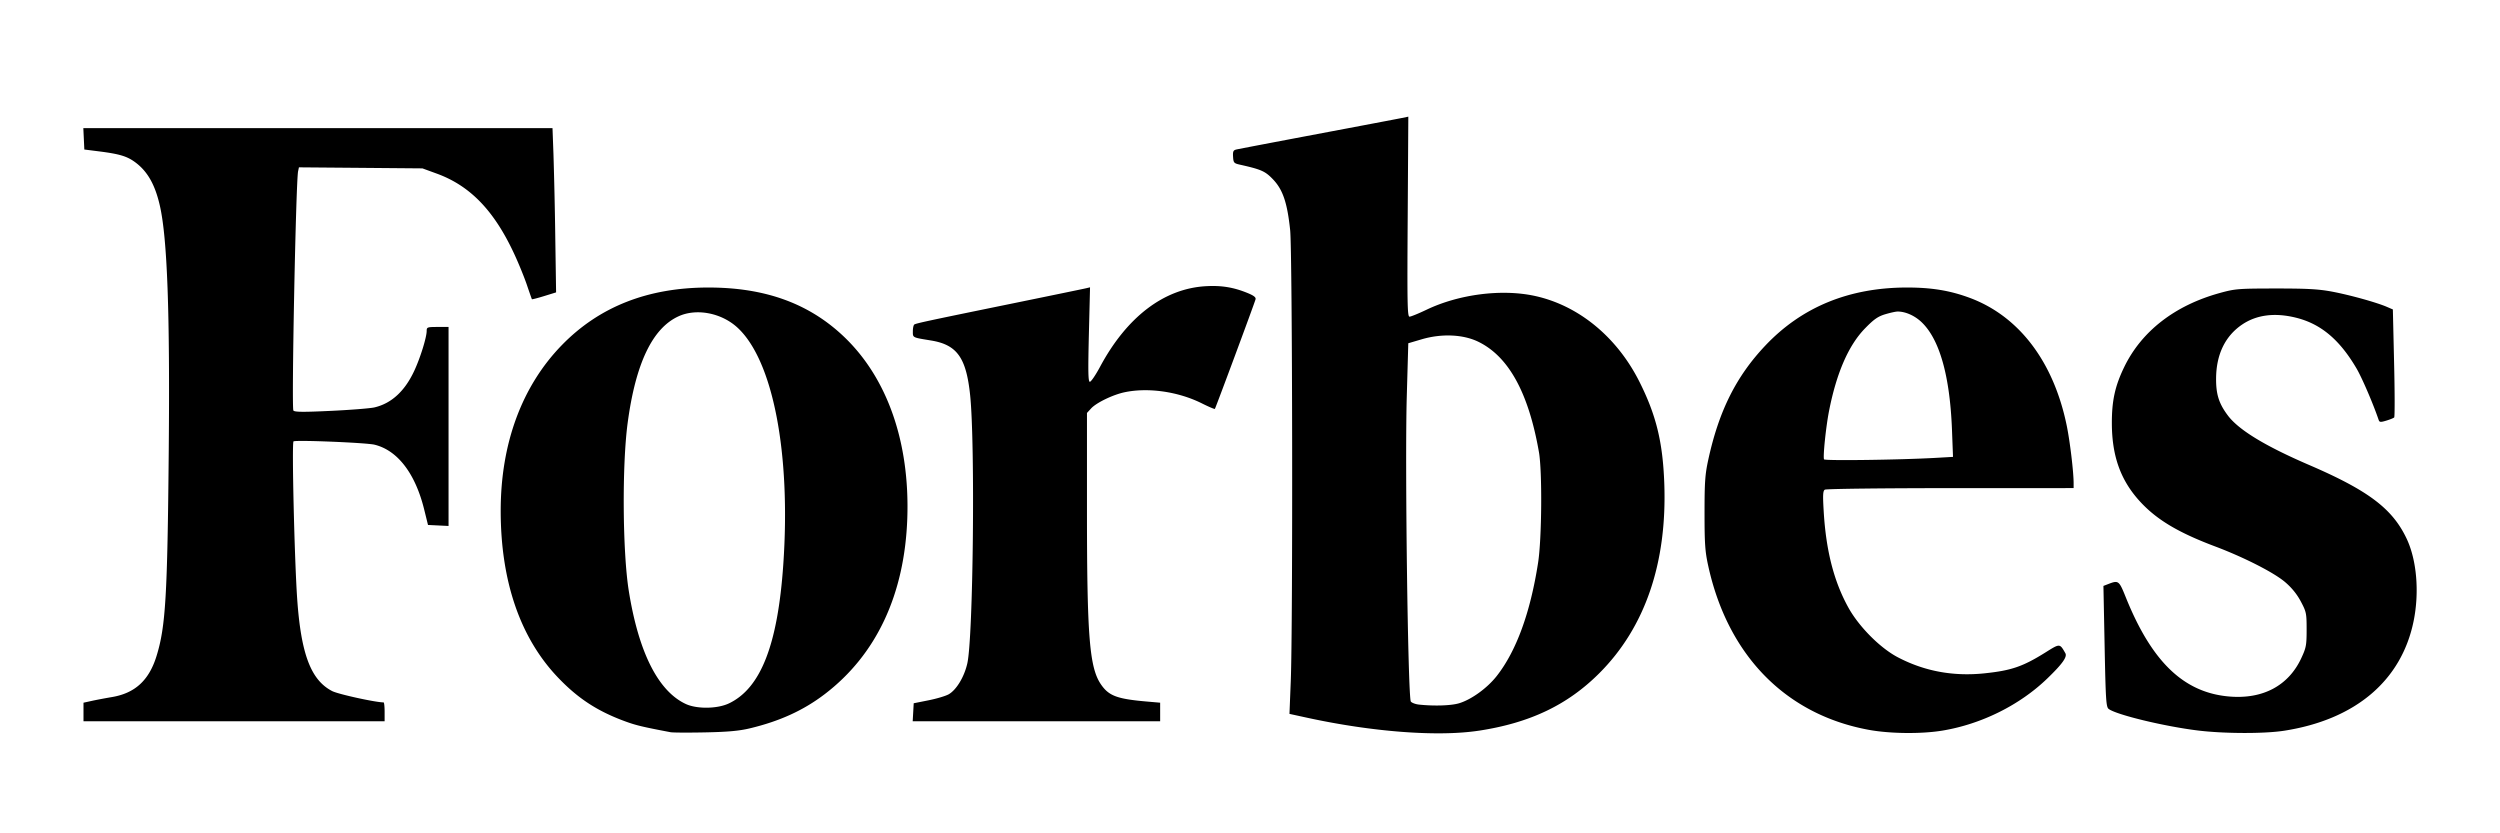
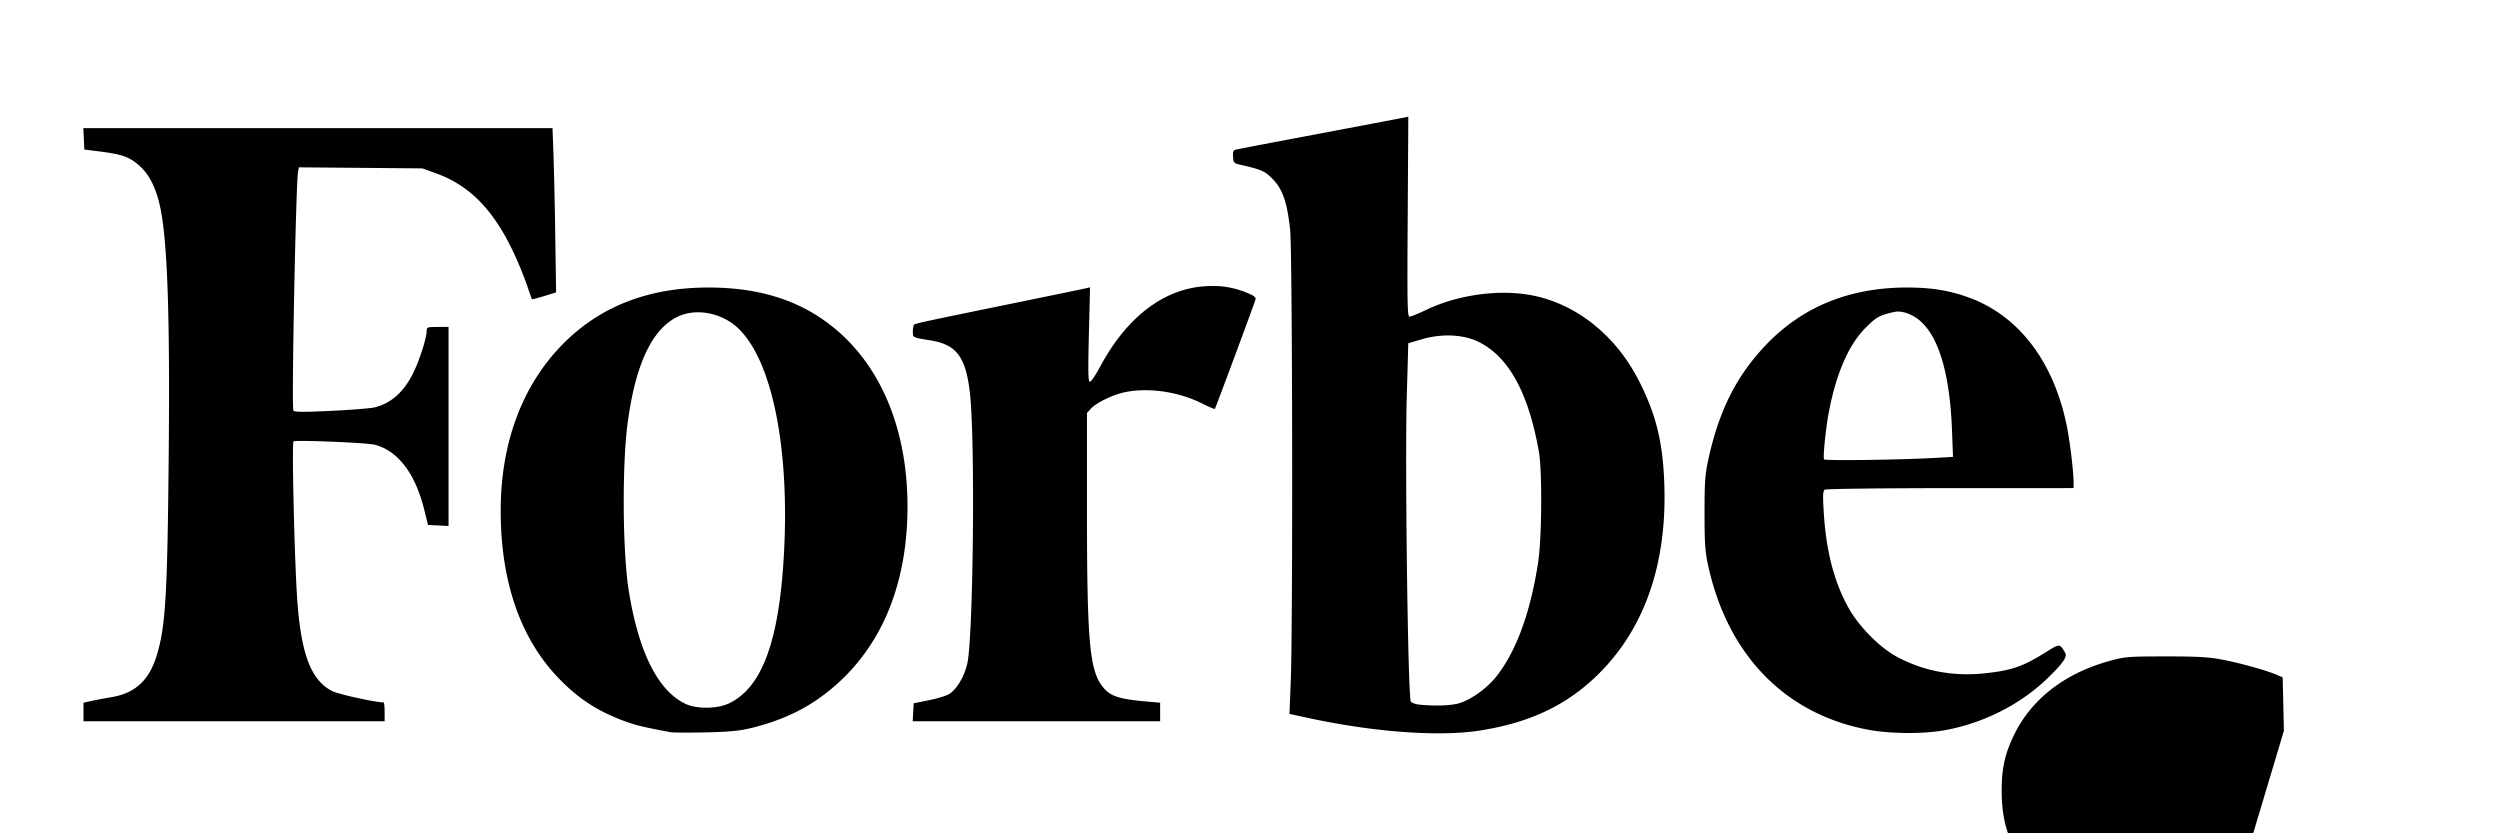
<svg xmlns="http://www.w3.org/2000/svg" width="150" height="50">
-   <path d="M44.98 43.703c1.791-.426 3.22-1.077 4.495-2.048 3.105-2.363 4.806-5.986 4.963-10.569.154-4.518-1.183-8.37-3.768-10.853-2.099-2.016-4.744-2.982-8.163-2.982-3.624 0-6.542 1.145-8.788 3.448-2.405 2.467-3.677 5.908-3.677 9.947 0 4.19 1.15 7.572 3.378 9.942 1.23 1.307 2.426 2.09 4.142 2.712.606.22 1.052.326 2.674.633.14.026 1.07.031 2.07.01 1.352-.027 2.036-.088 2.674-.24zm-3.83-1.462c-1.657-.767-2.833-3.096-3.422-6.783-.374-2.337-.41-7.534-.069-10.08.478-3.577 1.488-5.69 3.06-6.403 1.078-.49 2.571-.2 3.531.684 2.133 1.964 3.21 7.547 2.745 14.237-.333 4.8-1.355 7.404-3.262 8.309-.691.328-1.914.345-2.582.036zm47.586 1.6c3.066-.47 5.315-1.543 7.22-3.446 2.753-2.75 4.08-6.633 3.9-11.417-.092-2.464-.487-4.073-1.489-6.07-1.357-2.704-3.678-4.601-6.314-5.16-1.977-.419-4.521-.09-6.455.833-.482.23-.944.419-1.026.419-.13 0-.144-.762-.11-6l.037-6-.405.083c-.222.045-2.494.477-5.048.958-2.553.482-4.742.9-4.864.929-.185.044-.218.116-.198.438.022.359.051.392.424.475 1.28.287 1.507.39 1.983.89.582.614.846 1.397 1.018 3.032.138 1.303.169 23.75.037 27.064l-.078 1.964 1.041.227c3.942.859 7.87 1.156 10.327.78zm-3.6-1.566c-.205-.022-.423-.103-.485-.18-.174-.212-.36-14.176-.246-18.26l.092-3.24.807-.238c1.192-.35 2.474-.296 3.384.143 1.826.882 3.025 3.06 3.648 6.626.203 1.161.173 5.195-.05 6.63-.463 2.997-1.308 5.31-2.483 6.805-.57.725-1.516 1.41-2.256 1.634-.477.144-1.5.178-2.412.08zm31.405 1.562c2.34-.387 4.642-1.53 6.297-3.128.907-.875 1.208-1.297 1.082-1.518-.337-.59-.322-.59-1.181-.052-1.368.856-2.054 1.092-3.66 1.26-1.878.197-3.61-.123-5.21-.962-1.061-.556-2.333-1.835-2.969-2.986-.867-1.57-1.338-3.404-1.478-5.761-.06-.99-.047-1.236.068-1.31.077-.05 3.443-.091 7.534-.092l7.393-.002v-.298c0-.676-.218-2.495-.413-3.448-.785-3.834-2.859-6.567-5.816-7.667-1.176-.438-2.29-.622-3.757-.622-3.476 0-6.316 1.162-8.512 3.484-1.751 1.851-2.79 3.93-3.424 6.854-.191.88-.223 1.339-.223 3.189 0 1.836.032 2.31.218 3.159 1.177 5.395 4.66 8.948 9.663 9.858 1.269.23 3.137.249 4.388.042zm-7.098-16.275c-.076-.125.112-1.956.299-2.905.45-2.286 1.169-3.936 2.158-4.953.533-.547.776-.717 1.21-.848.3-.09.638-.165.752-.164.464.001 1.01.242 1.417.624 1.092 1.025 1.716 3.228 1.84 6.488l.061 1.609-1.05.06c-2.107.119-6.632.18-6.687.089zm27.591 16.284c4.289-.664 7.057-3.007 7.784-6.588.35-1.729.187-3.652-.42-4.937-.85-1.8-2.289-2.887-5.85-4.422-2.645-1.14-4.23-2.105-4.88-2.973-.536-.716-.71-1.267-.703-2.223.01-1.442.547-2.546 1.57-3.235.858-.576 1.932-.717 3.182-.416 1.512.363 2.648 1.308 3.674 3.056.327.556.998 2.117 1.325 3.08.051.15.11.156.462.05.222-.067.435-.153.473-.192.038-.039.036-1.512-.006-3.275l-.074-3.204-.367-.158c-.618-.266-2.23-.714-3.293-.913-.8-.15-1.503-.188-3.381-.186-2.243.002-2.426.017-3.352.273-2.69.744-4.685 2.291-5.727 4.443-.554 1.143-.746 2.025-.74 3.403.01 1.957.533 3.401 1.69 4.663.996 1.086 2.29 1.86 4.495 2.69 1.735.653 3.526 1.565 4.205 2.14.399.339.712.724.946 1.164.332.626.35.708.35 1.686 0 .943-.027 1.087-.32 1.718-.767 1.65-2.302 2.47-4.311 2.302-2.731-.228-4.654-2.068-6.219-5.953-.408-1.013-.436-1.034-1.057-.794l-.285.11.072 3.623c.063 3.216.09 3.638.24 3.756.449.35 3.354 1.053 5.37 1.298 1.564.19 3.964.197 5.147.014zM23.077 42.71c0-.311-.027-.566-.06-.566-.481 0-2.722-.492-3.083-.677-1.281-.658-1.874-2.221-2.104-5.552-.163-2.367-.326-9.322-.22-9.43.095-.098 4.363.076 4.862.197 1.379.337 2.441 1.72 2.974 3.868l.234.948.617.03.616.03V19.618h-.656c-.614 0-.656.015-.656.232 0 .39-.383 1.623-.746 2.4-.567 1.219-1.367 1.954-2.383 2.193-.25.059-1.43.153-2.62.209-1.681.08-2.186.074-2.249-.023-.117-.18.15-13.723.283-14.352l.05-.237 3.706.031 3.706.032.863.315c1.997.729 3.435 2.218 4.636 4.801.27.58.615 1.426.768 1.879.153.452.288.837.3.855.013.017.345-.068.737-.19l.714-.22-.05-3.36a303.632 303.632 0 0 0-.108-4.929l-.058-1.568H5l.03.642.03.643.909.115c1.211.155 1.656.29 2.144.65.74.546 1.194 1.348 1.48 2.611.446 1.963.606 6.39.532 14.677-.079 8.756-.187 10.577-.735 12.344-.45 1.453-1.289 2.223-2.674 2.456-.38.064-.92.166-1.2.227l-.506.111V43.276h18.067v-.566zm46.532.009v-.557l-.782-.068c-1.805-.155-2.299-.34-2.773-1.035-.686-1.008-.836-2.867-.836-10.402v-5.88l.25-.272c.316-.342 1.303-.82 2-.968 1.418-.302 3.23-.041 4.647.667.406.203.756.352.777.33.042-.042 2.369-6.31 2.44-6.573.034-.12-.1-.225-.492-.385-.838-.341-1.564-.458-2.501-.403-2.507.148-4.732 1.846-6.334 4.832-.266.496-.542.902-.613.903-.102 0-.114-.57-.06-2.834l.07-2.835-.243.058c-.134.032-2.151.449-4.483.926-5 1.023-5.696 1.172-5.815 1.247-.05.03-.09.215-.09.408 0 .389-.044.366 1.092.552 1.562.256 2.114 1.032 2.347 3.301.303 2.959.182 14.492-.17 16.066-.18.805-.643 1.58-1.11 1.856-.174.102-.719.266-1.212.364l-.896.179-.03.54-.031.54h14.848v-.557z" />
+   <path d="M44.98 43.703c1.791-.426 3.22-1.077 4.495-2.048 3.105-2.363 4.806-5.986 4.963-10.569.154-4.518-1.183-8.37-3.768-10.853-2.099-2.016-4.744-2.982-8.163-2.982-3.624 0-6.542 1.145-8.788 3.448-2.405 2.467-3.677 5.908-3.677 9.947 0 4.19 1.15 7.572 3.378 9.942 1.23 1.307 2.426 2.09 4.142 2.712.606.22 1.052.326 2.674.633.14.026 1.07.031 2.07.01 1.352-.027 2.036-.088 2.674-.24zm-3.83-1.462c-1.657-.767-2.833-3.096-3.422-6.783-.374-2.337-.41-7.534-.069-10.08.478-3.577 1.488-5.69 3.06-6.403 1.078-.49 2.571-.2 3.531.684 2.133 1.964 3.21 7.547 2.745 14.237-.333 4.8-1.355 7.404-3.262 8.309-.691.328-1.914.345-2.582.036zm47.586 1.6c3.066-.47 5.315-1.543 7.22-3.446 2.753-2.75 4.08-6.633 3.9-11.417-.092-2.464-.487-4.073-1.489-6.07-1.357-2.704-3.678-4.601-6.314-5.16-1.977-.419-4.521-.09-6.455.833-.482.23-.944.419-1.026.419-.13 0-.144-.762-.11-6l.037-6-.405.083c-.222.045-2.494.477-5.048.958-2.553.482-4.742.9-4.864.929-.185.044-.218.116-.198.438.022.359.051.392.424.475 1.28.287 1.507.39 1.983.89.582.614.846 1.397 1.018 3.032.138 1.303.169 23.75.037 27.064l-.078 1.964 1.041.227c3.942.859 7.87 1.156 10.327.78zm-3.6-1.566c-.205-.022-.423-.103-.485-.18-.174-.212-.36-14.176-.246-18.26l.092-3.24.807-.238c1.192-.35 2.474-.296 3.384.143 1.826.882 3.025 3.06 3.648 6.626.203 1.161.173 5.195-.05 6.63-.463 2.997-1.308 5.31-2.483 6.805-.57.725-1.516 1.41-2.256 1.634-.477.144-1.5.178-2.412.08zm31.405 1.562c2.34-.387 4.642-1.53 6.297-3.128.907-.875 1.208-1.297 1.082-1.518-.337-.59-.322-.59-1.181-.052-1.368.856-2.054 1.092-3.66 1.26-1.878.197-3.61-.123-5.21-.962-1.061-.556-2.333-1.835-2.969-2.986-.867-1.57-1.338-3.404-1.478-5.761-.06-.99-.047-1.236.068-1.31.077-.05 3.443-.091 7.534-.092l7.393-.002v-.298c0-.676-.218-2.495-.413-3.448-.785-3.834-2.859-6.567-5.816-7.667-1.176-.438-2.29-.622-3.757-.622-3.476 0-6.316 1.162-8.512 3.484-1.751 1.851-2.79 3.93-3.424 6.854-.191.88-.223 1.339-.223 3.189 0 1.836.032 2.31.218 3.159 1.177 5.395 4.66 8.948 9.663 9.858 1.269.23 3.137.249 4.388.042zm-7.098-16.275c-.076-.125.112-1.956.299-2.905.45-2.286 1.169-3.936 2.158-4.953.533-.547.776-.717 1.21-.848.3-.09.638-.165.752-.164.464.001 1.01.242 1.417.624 1.092 1.025 1.716 3.228 1.84 6.488l.061 1.609-1.05.06c-2.107.119-6.632.18-6.687.089zm27.591 16.284l-.074-3.204-.367-.158c-.618-.266-2.23-.714-3.293-.913-.8-.15-1.503-.188-3.381-.186-2.243.002-2.426.017-3.352.273-2.69.744-4.685 2.291-5.727 4.443-.554 1.143-.746 2.025-.74 3.403.01 1.957.533 3.401 1.69 4.663.996 1.086 2.29 1.86 4.495 2.69 1.735.653 3.526 1.565 4.205 2.14.399.339.712.724.946 1.164.332.626.35.708.35 1.686 0 .943-.027 1.087-.32 1.718-.767 1.65-2.302 2.47-4.311 2.302-2.731-.228-4.654-2.068-6.219-5.953-.408-1.013-.436-1.034-1.057-.794l-.285.11.072 3.623c.063 3.216.09 3.638.24 3.756.449.35 3.354 1.053 5.37 1.298 1.564.19 3.964.197 5.147.014zM23.077 42.71c0-.311-.027-.566-.06-.566-.481 0-2.722-.492-3.083-.677-1.281-.658-1.874-2.221-2.104-5.552-.163-2.367-.326-9.322-.22-9.43.095-.098 4.363.076 4.862.197 1.379.337 2.441 1.72 2.974 3.868l.234.948.617.03.616.03V19.618h-.656c-.614 0-.656.015-.656.232 0 .39-.383 1.623-.746 2.4-.567 1.219-1.367 1.954-2.383 2.193-.25.059-1.43.153-2.62.209-1.681.08-2.186.074-2.249-.023-.117-.18.15-13.723.283-14.352l.05-.237 3.706.031 3.706.032.863.315c1.997.729 3.435 2.218 4.636 4.801.27.58.615 1.426.768 1.879.153.452.288.837.3.855.013.017.345-.068.737-.19l.714-.22-.05-3.36a303.632 303.632 0 0 0-.108-4.929l-.058-1.568H5l.03.642.03.643.909.115c1.211.155 1.656.29 2.144.65.74.546 1.194 1.348 1.48 2.611.446 1.963.606 6.39.532 14.677-.079 8.756-.187 10.577-.735 12.344-.45 1.453-1.289 2.223-2.674 2.456-.38.064-.92.166-1.2.227l-.506.111V43.276h18.067v-.566zm46.532.009v-.557l-.782-.068c-1.805-.155-2.299-.34-2.773-1.035-.686-1.008-.836-2.867-.836-10.402v-5.88l.25-.272c.316-.342 1.303-.82 2-.968 1.418-.302 3.23-.041 4.647.667.406.203.756.352.777.33.042-.042 2.369-6.31 2.44-6.573.034-.12-.1-.225-.492-.385-.838-.341-1.564-.458-2.501-.403-2.507.148-4.732 1.846-6.334 4.832-.266.496-.542.902-.613.903-.102 0-.114-.57-.06-2.834l.07-2.835-.243.058c-.134.032-2.151.449-4.483.926-5 1.023-5.696 1.172-5.815 1.247-.05.03-.09.215-.09.408 0 .389-.044.366 1.092.552 1.562.256 2.114 1.032 2.347 3.301.303 2.959.182 14.492-.17 16.066-.18.805-.643 1.58-1.11 1.856-.174.102-.719.266-1.212.364l-.896.179-.03.54-.031.54h14.848v-.557z" />
</svg>